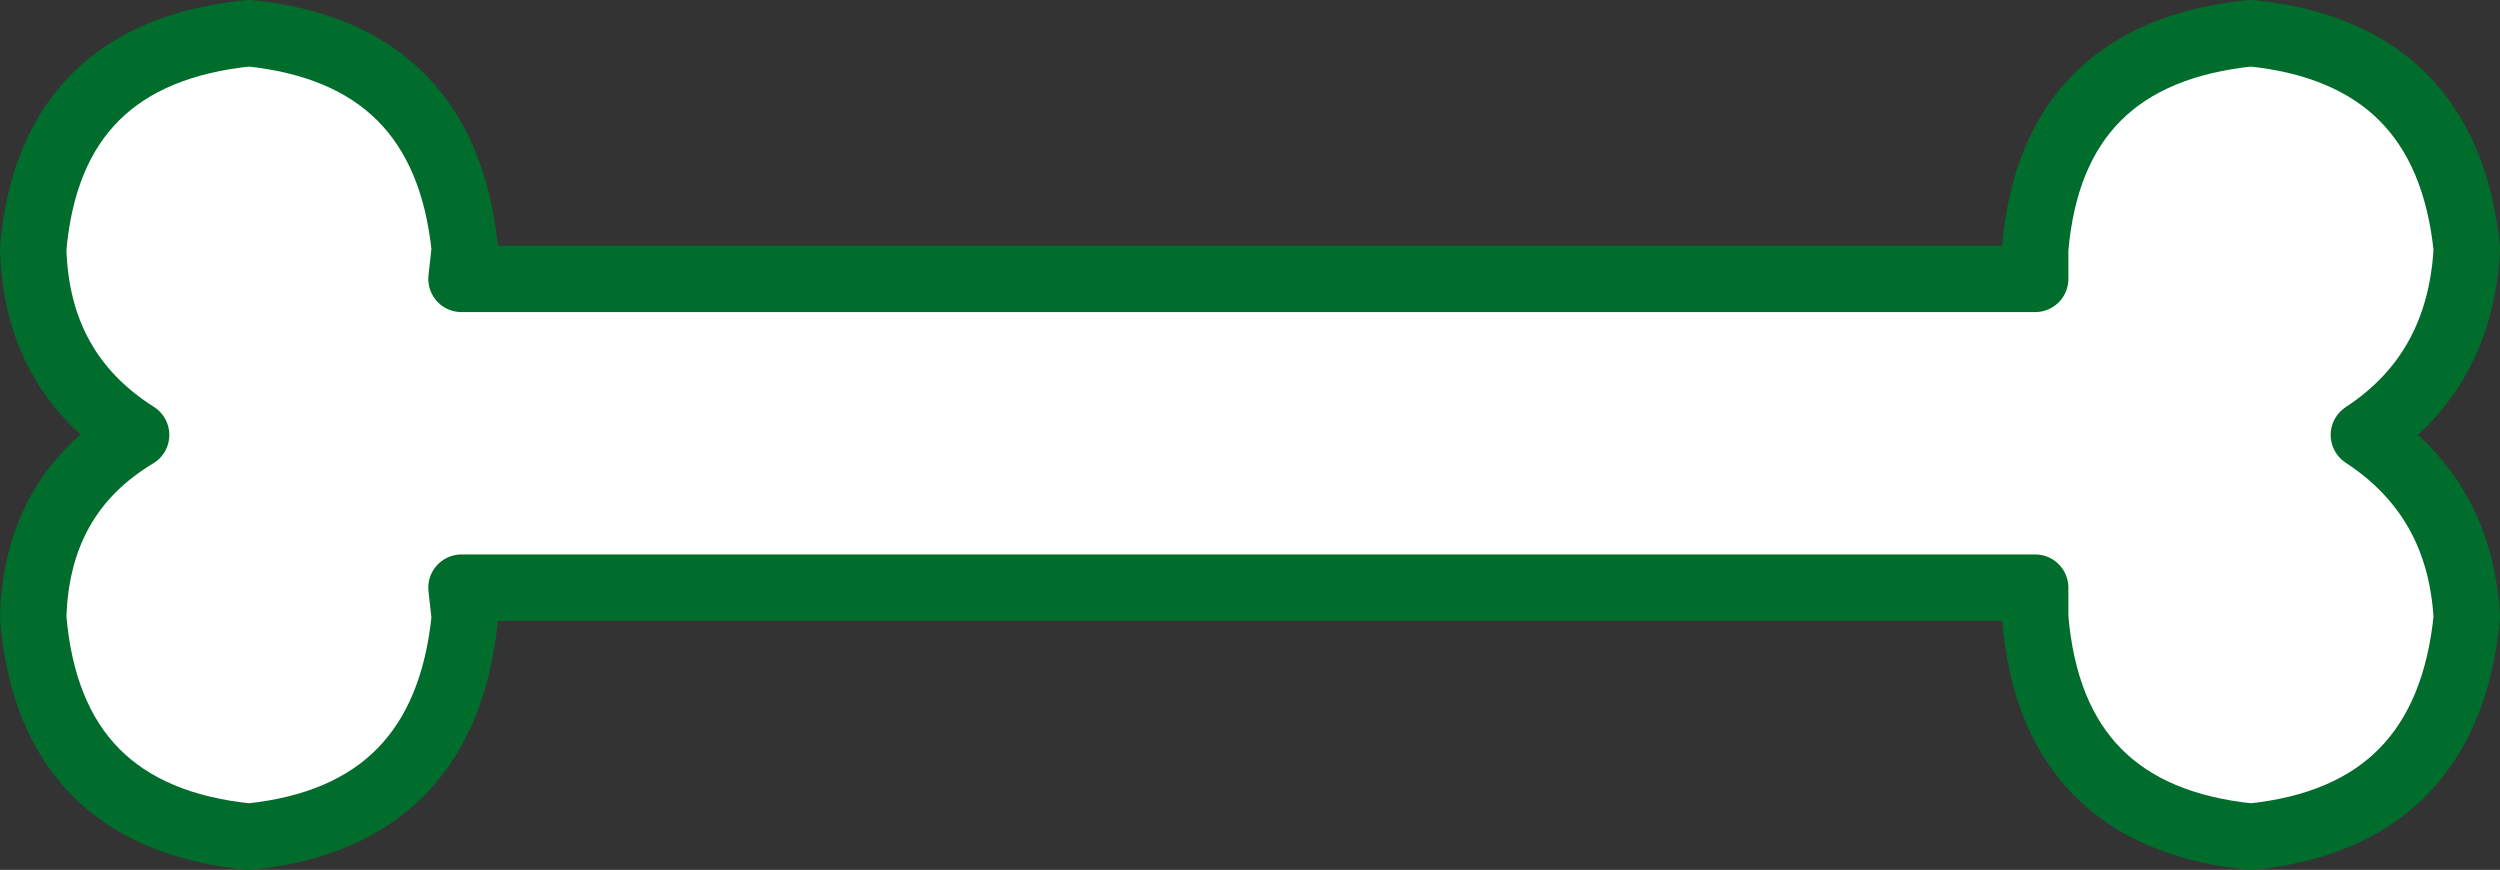
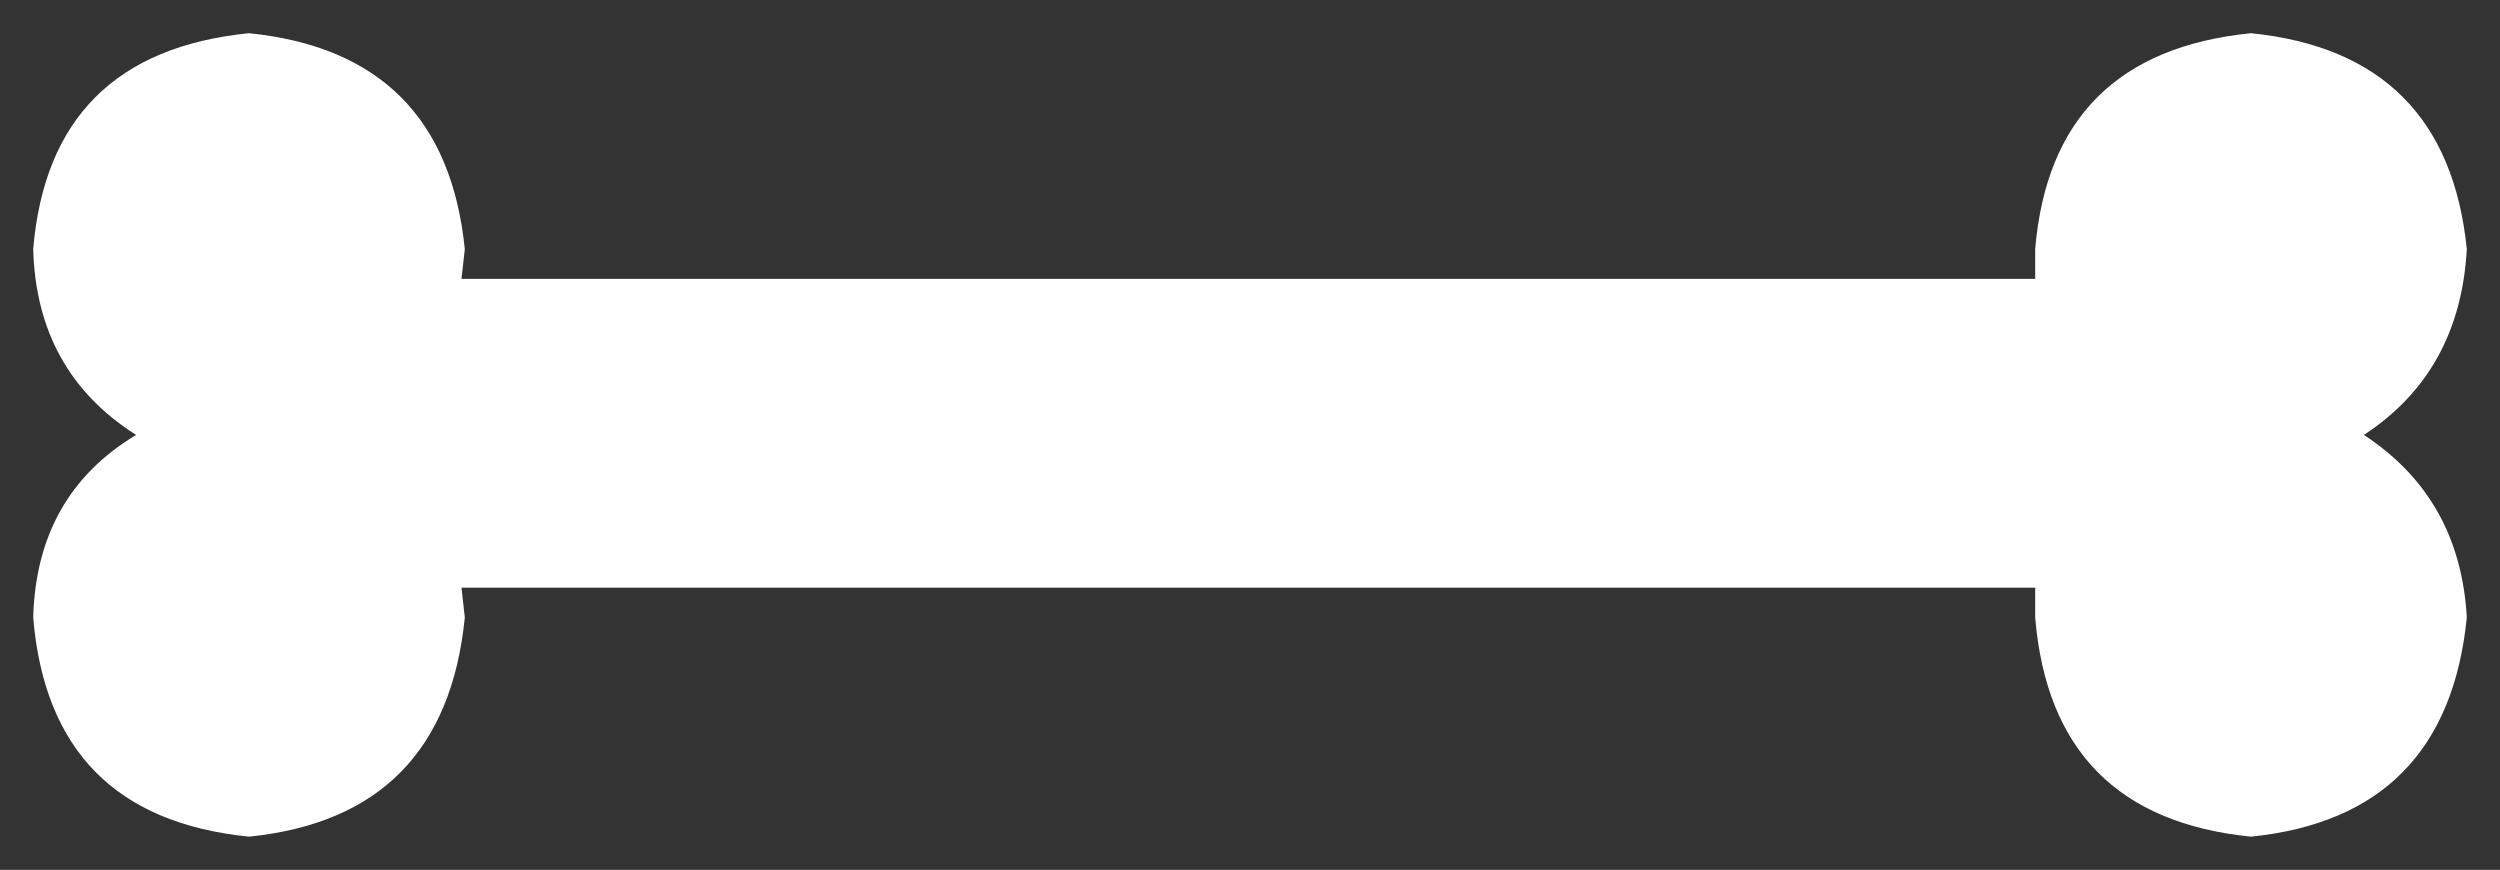
<svg xmlns="http://www.w3.org/2000/svg" height="13.1px" width="37.65px">
  <rect width="100%" height="100%" fill="#333333" stroke="none" />
  <g transform="matrix(1.0, 0.0, 0.0, 1.0, 17.95, 4.7)">
    <path d="M12.7 -0.5 L12.7 -0.95 Q12.95 -3.9 15.95 -4.2 18.9 -3.9 19.2 -0.95 19.1 0.9 17.65 1.85 19.1 2.8 19.2 4.6 18.9 7.6 15.95 7.9 12.95 7.6 12.7 4.6 L12.7 4.15 -11.0 4.15 -10.95 4.6 Q-11.25 7.6 -14.2 7.9 -17.2 7.6 -17.45 4.6 -17.4 2.75 -15.9 1.85 -17.4 0.9 -17.45 -0.95 -17.2 -3.9 -14.2 -4.2 -11.25 -3.9 -10.95 -0.95 L-11.0 -0.5 12.7 -0.5" fill="#ffffff" fill-rule="evenodd" stroke="none" />
-     <path d="M12.7 -0.5 L-11.0 -0.5 -10.95 -0.95 Q-11.25 -3.9 -14.2 -4.2 -17.2 -3.9 -17.45 -0.95 -17.4 0.9 -15.9 1.85 -17.4 2.75 -17.45 4.6 -17.2 7.6 -14.2 7.9 -11.25 7.6 -10.95 4.6 L-11.0 4.15 12.7 4.15 12.7 4.6 Q12.95 7.6 15.95 7.9 18.9 7.6 19.2 4.6 19.1 2.8 17.65 1.85 19.1 0.9 19.2 -0.95 18.9 -3.9 15.95 -4.2 12.95 -3.9 12.7 -0.95 L12.7 -0.5 Z" fill="none" stroke="#006d2c" stroke-linecap="round" stroke-linejoin="round" stroke-width="1.0" />
  </g>
</svg>